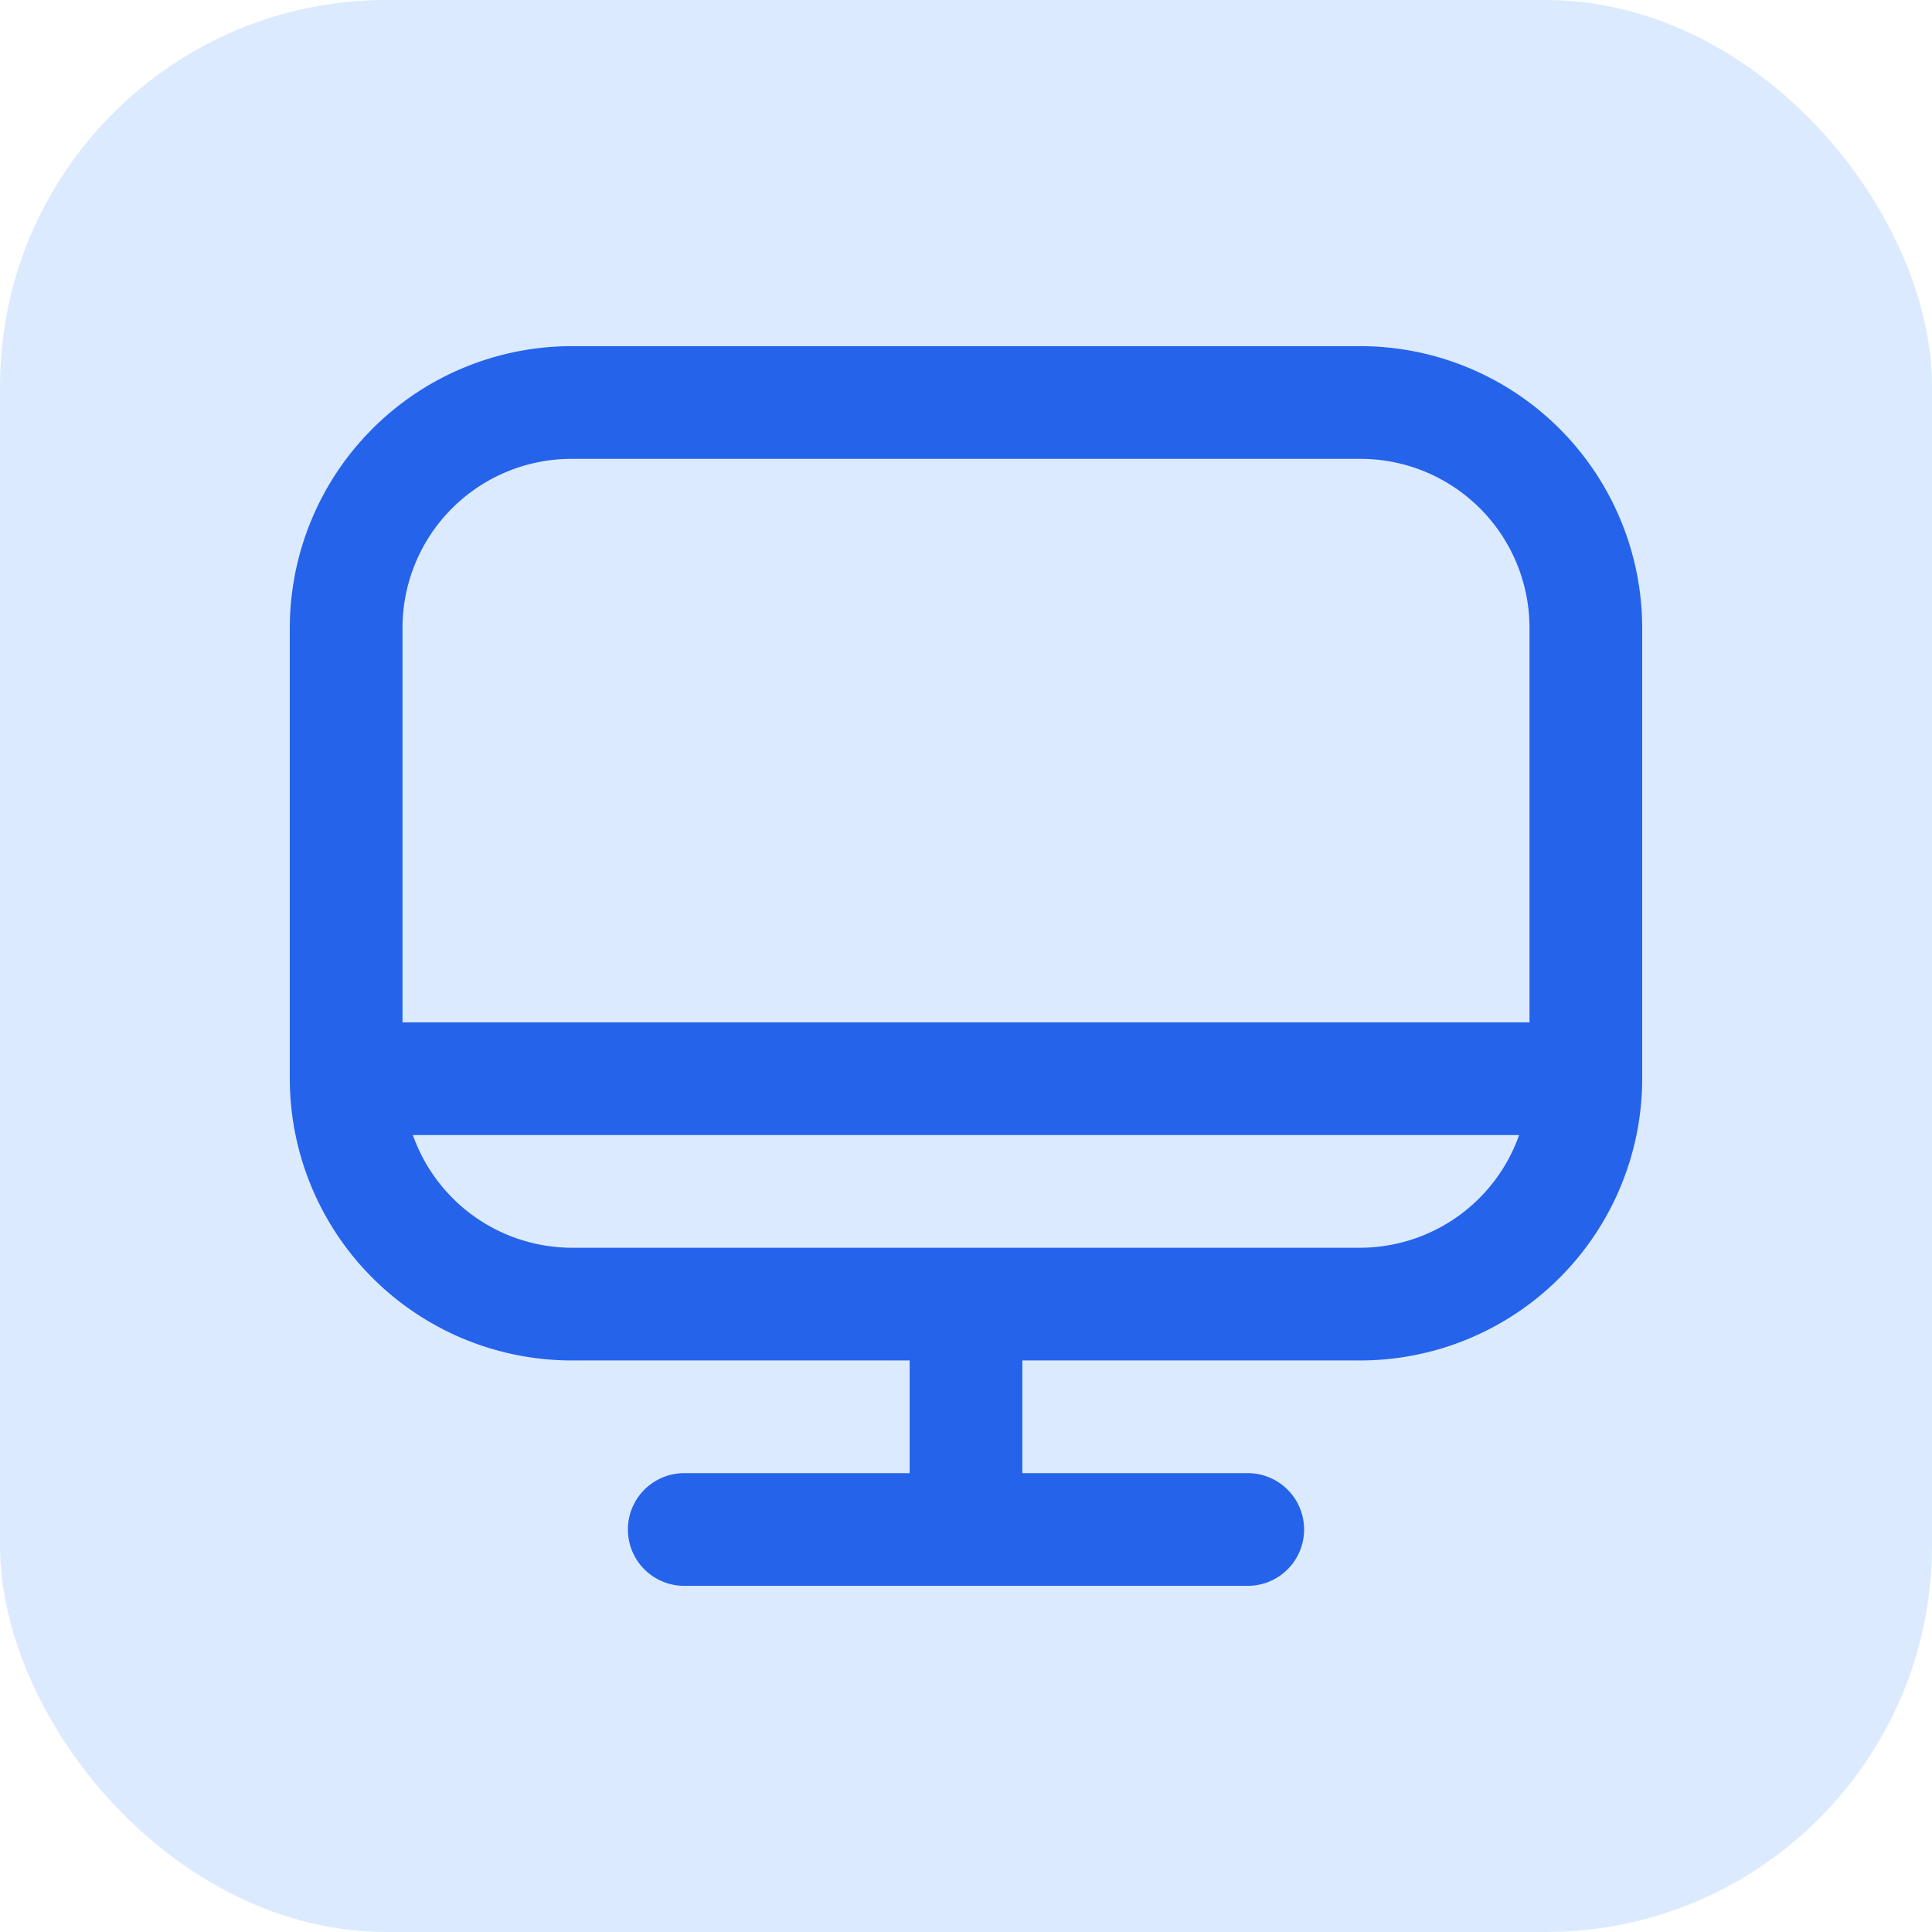
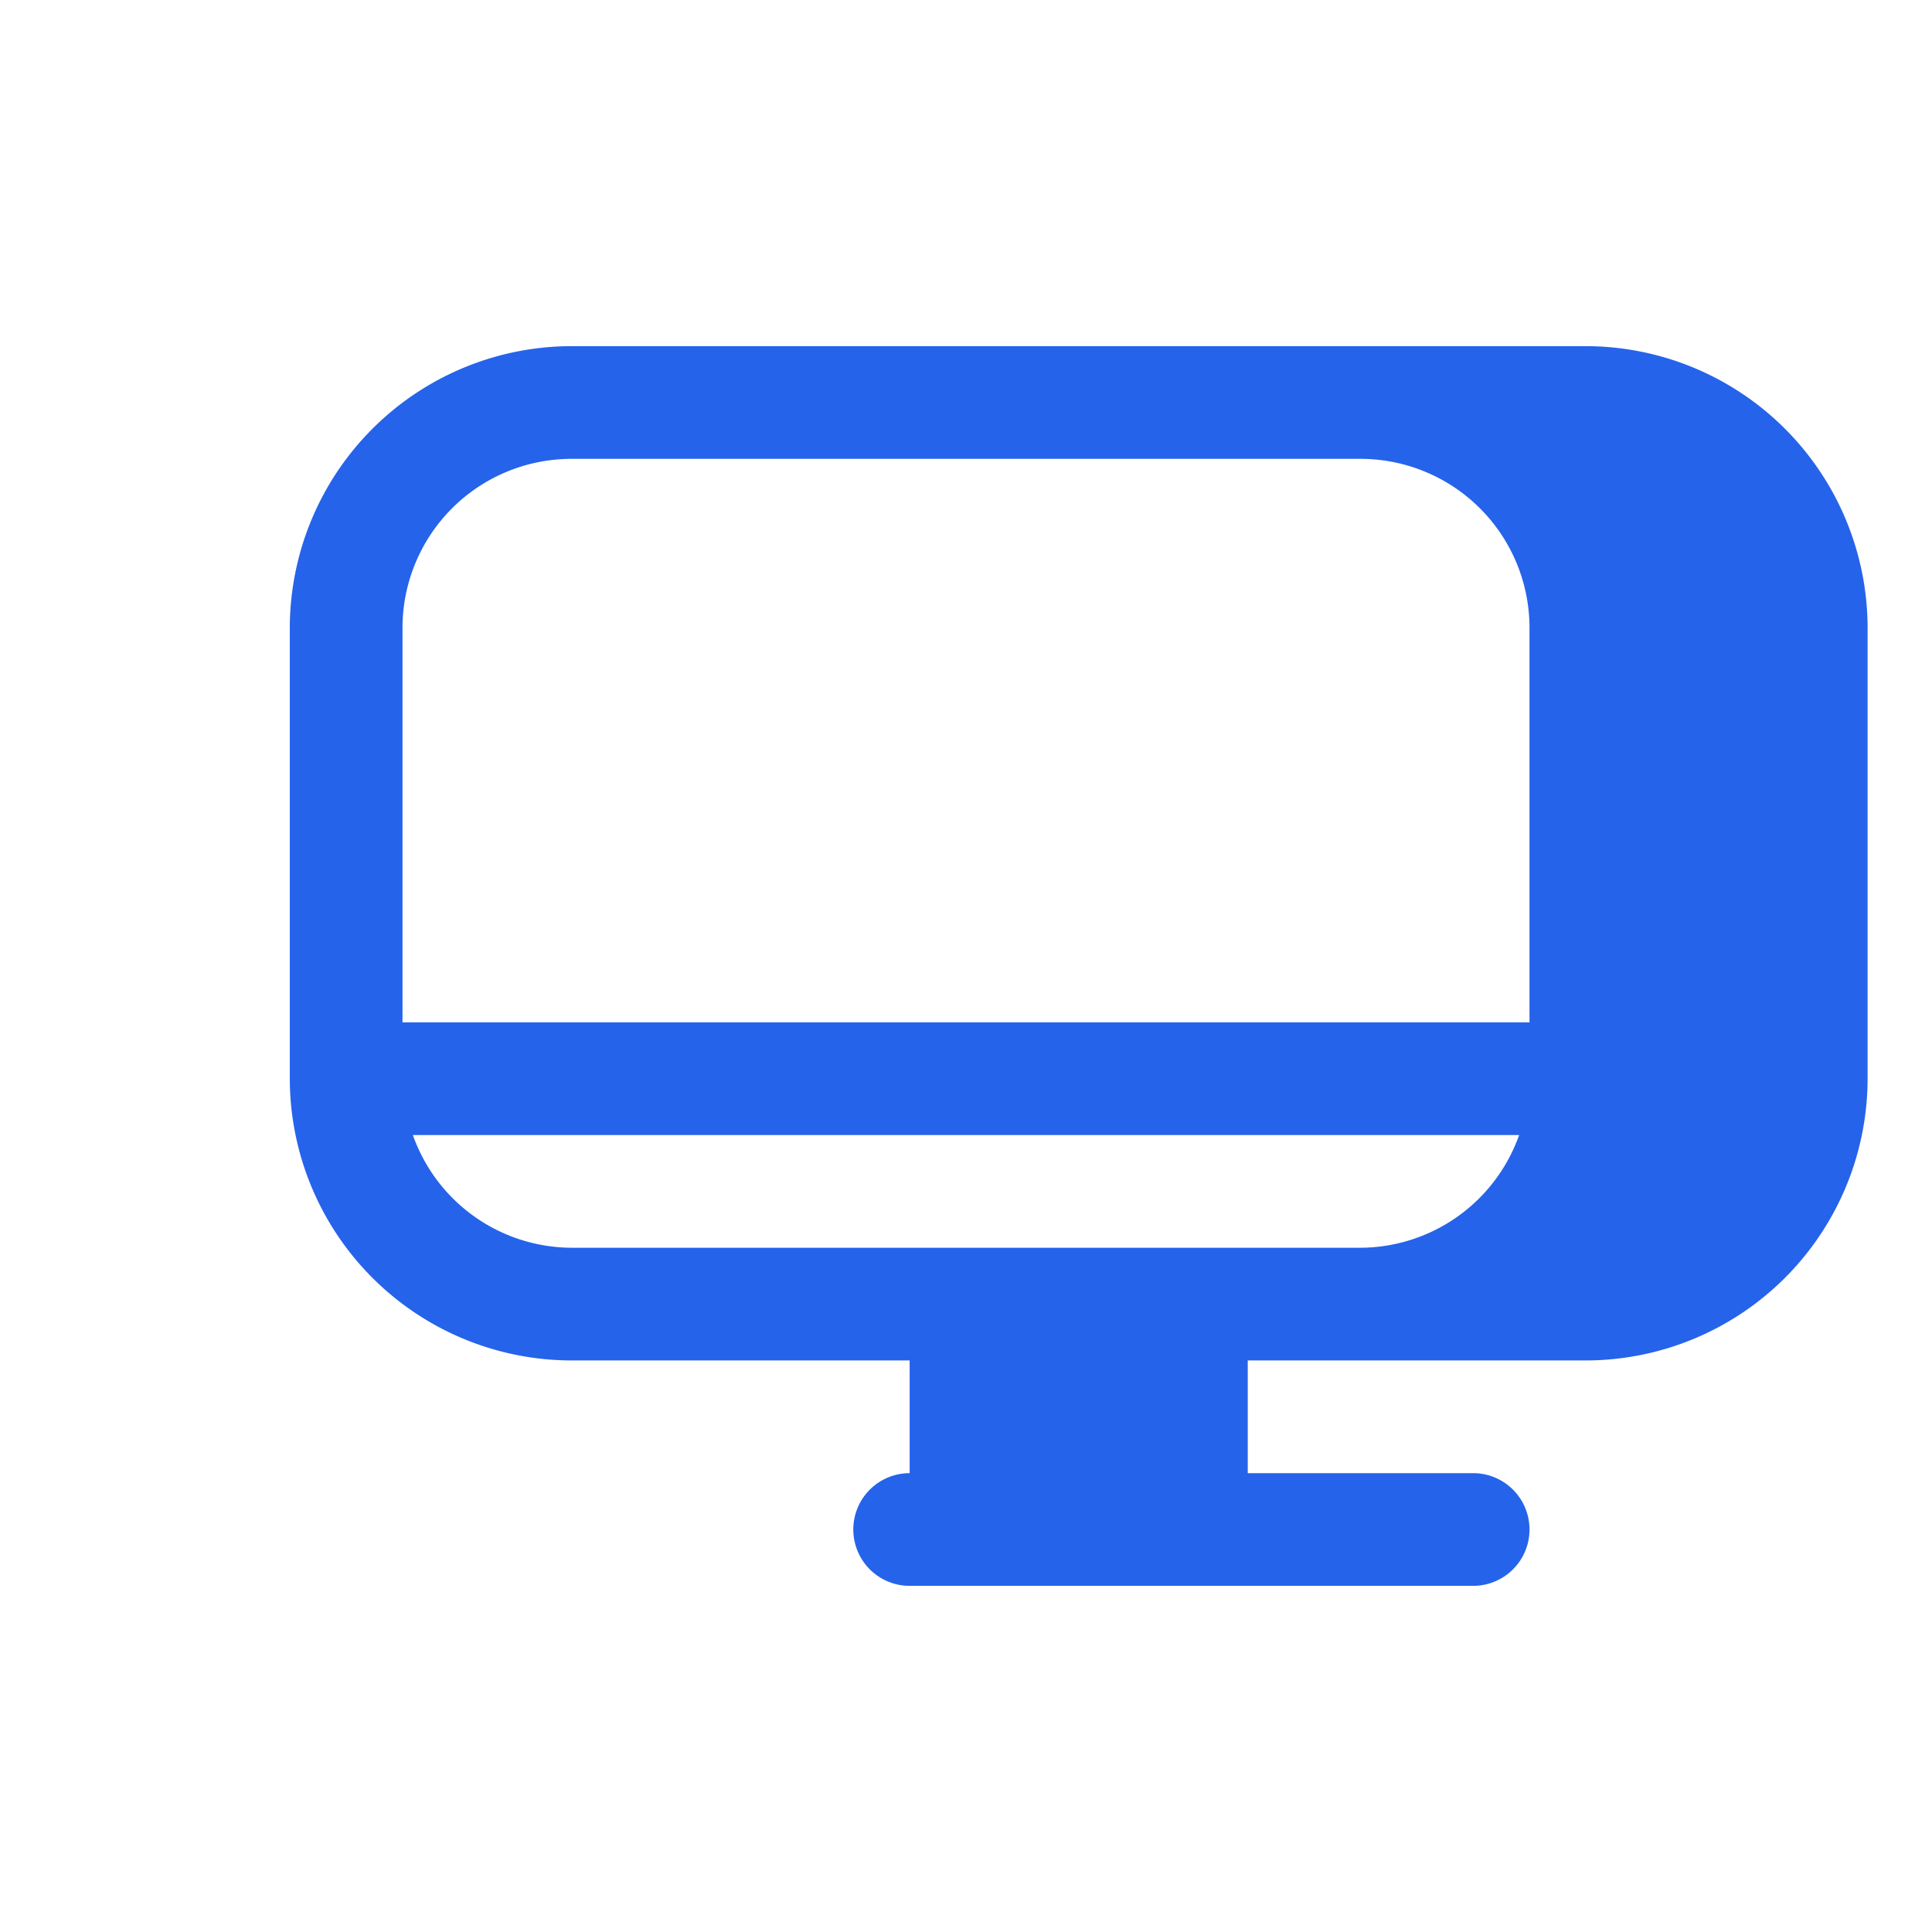
<svg xmlns="http://www.w3.org/2000/svg" version="1.1" width="512" height="512" x="0" y="0" viewBox="0 0 24 24" style="enable-background:new 0 0 512 512" xml:space="preserve" class="">
-   <rect width="24" height="24" rx="4.8" ry="4.8" fill="#dbeafe" shape="rounded" />
  <g transform="matrix(0.7,0,0,0.7,3.6,3.6)">
-     <path d="M19 1H5a5.006 5.006 0 0 0-5 5v8a5.006 5.006 0 0 0 5 5h6v2H7a1 1 0 0 0 0 2h10a1 1 0 0 0 0-2h-4v-2h6a5.006 5.006 0 0 0 5-5V6a5.006 5.006 0 0 0-5-5ZM5 3h14a3 3 0 0 1 3 3v7H2V6a3 3 0 0 1 3-3Zm14 14H5a3 3 0 0 1-2.816-2h19.632A3 3 0 0 1 19 17Z" fill="#2563eb" opacity="1" data-original="#000000" />
+     <path d="M19 1H5a5.006 5.006 0 0 0-5 5v8a5.006 5.006 0 0 0 5 5h6v2a1 1 0 0 0 0 2h10a1 1 0 0 0 0-2h-4v-2h6a5.006 5.006 0 0 0 5-5V6a5.006 5.006 0 0 0-5-5ZM5 3h14a3 3 0 0 1 3 3v7H2V6a3 3 0 0 1 3-3Zm14 14H5a3 3 0 0 1-2.816-2h19.632A3 3 0 0 1 19 17Z" fill="#2563eb" opacity="1" data-original="#000000" />
  </g>
</svg>